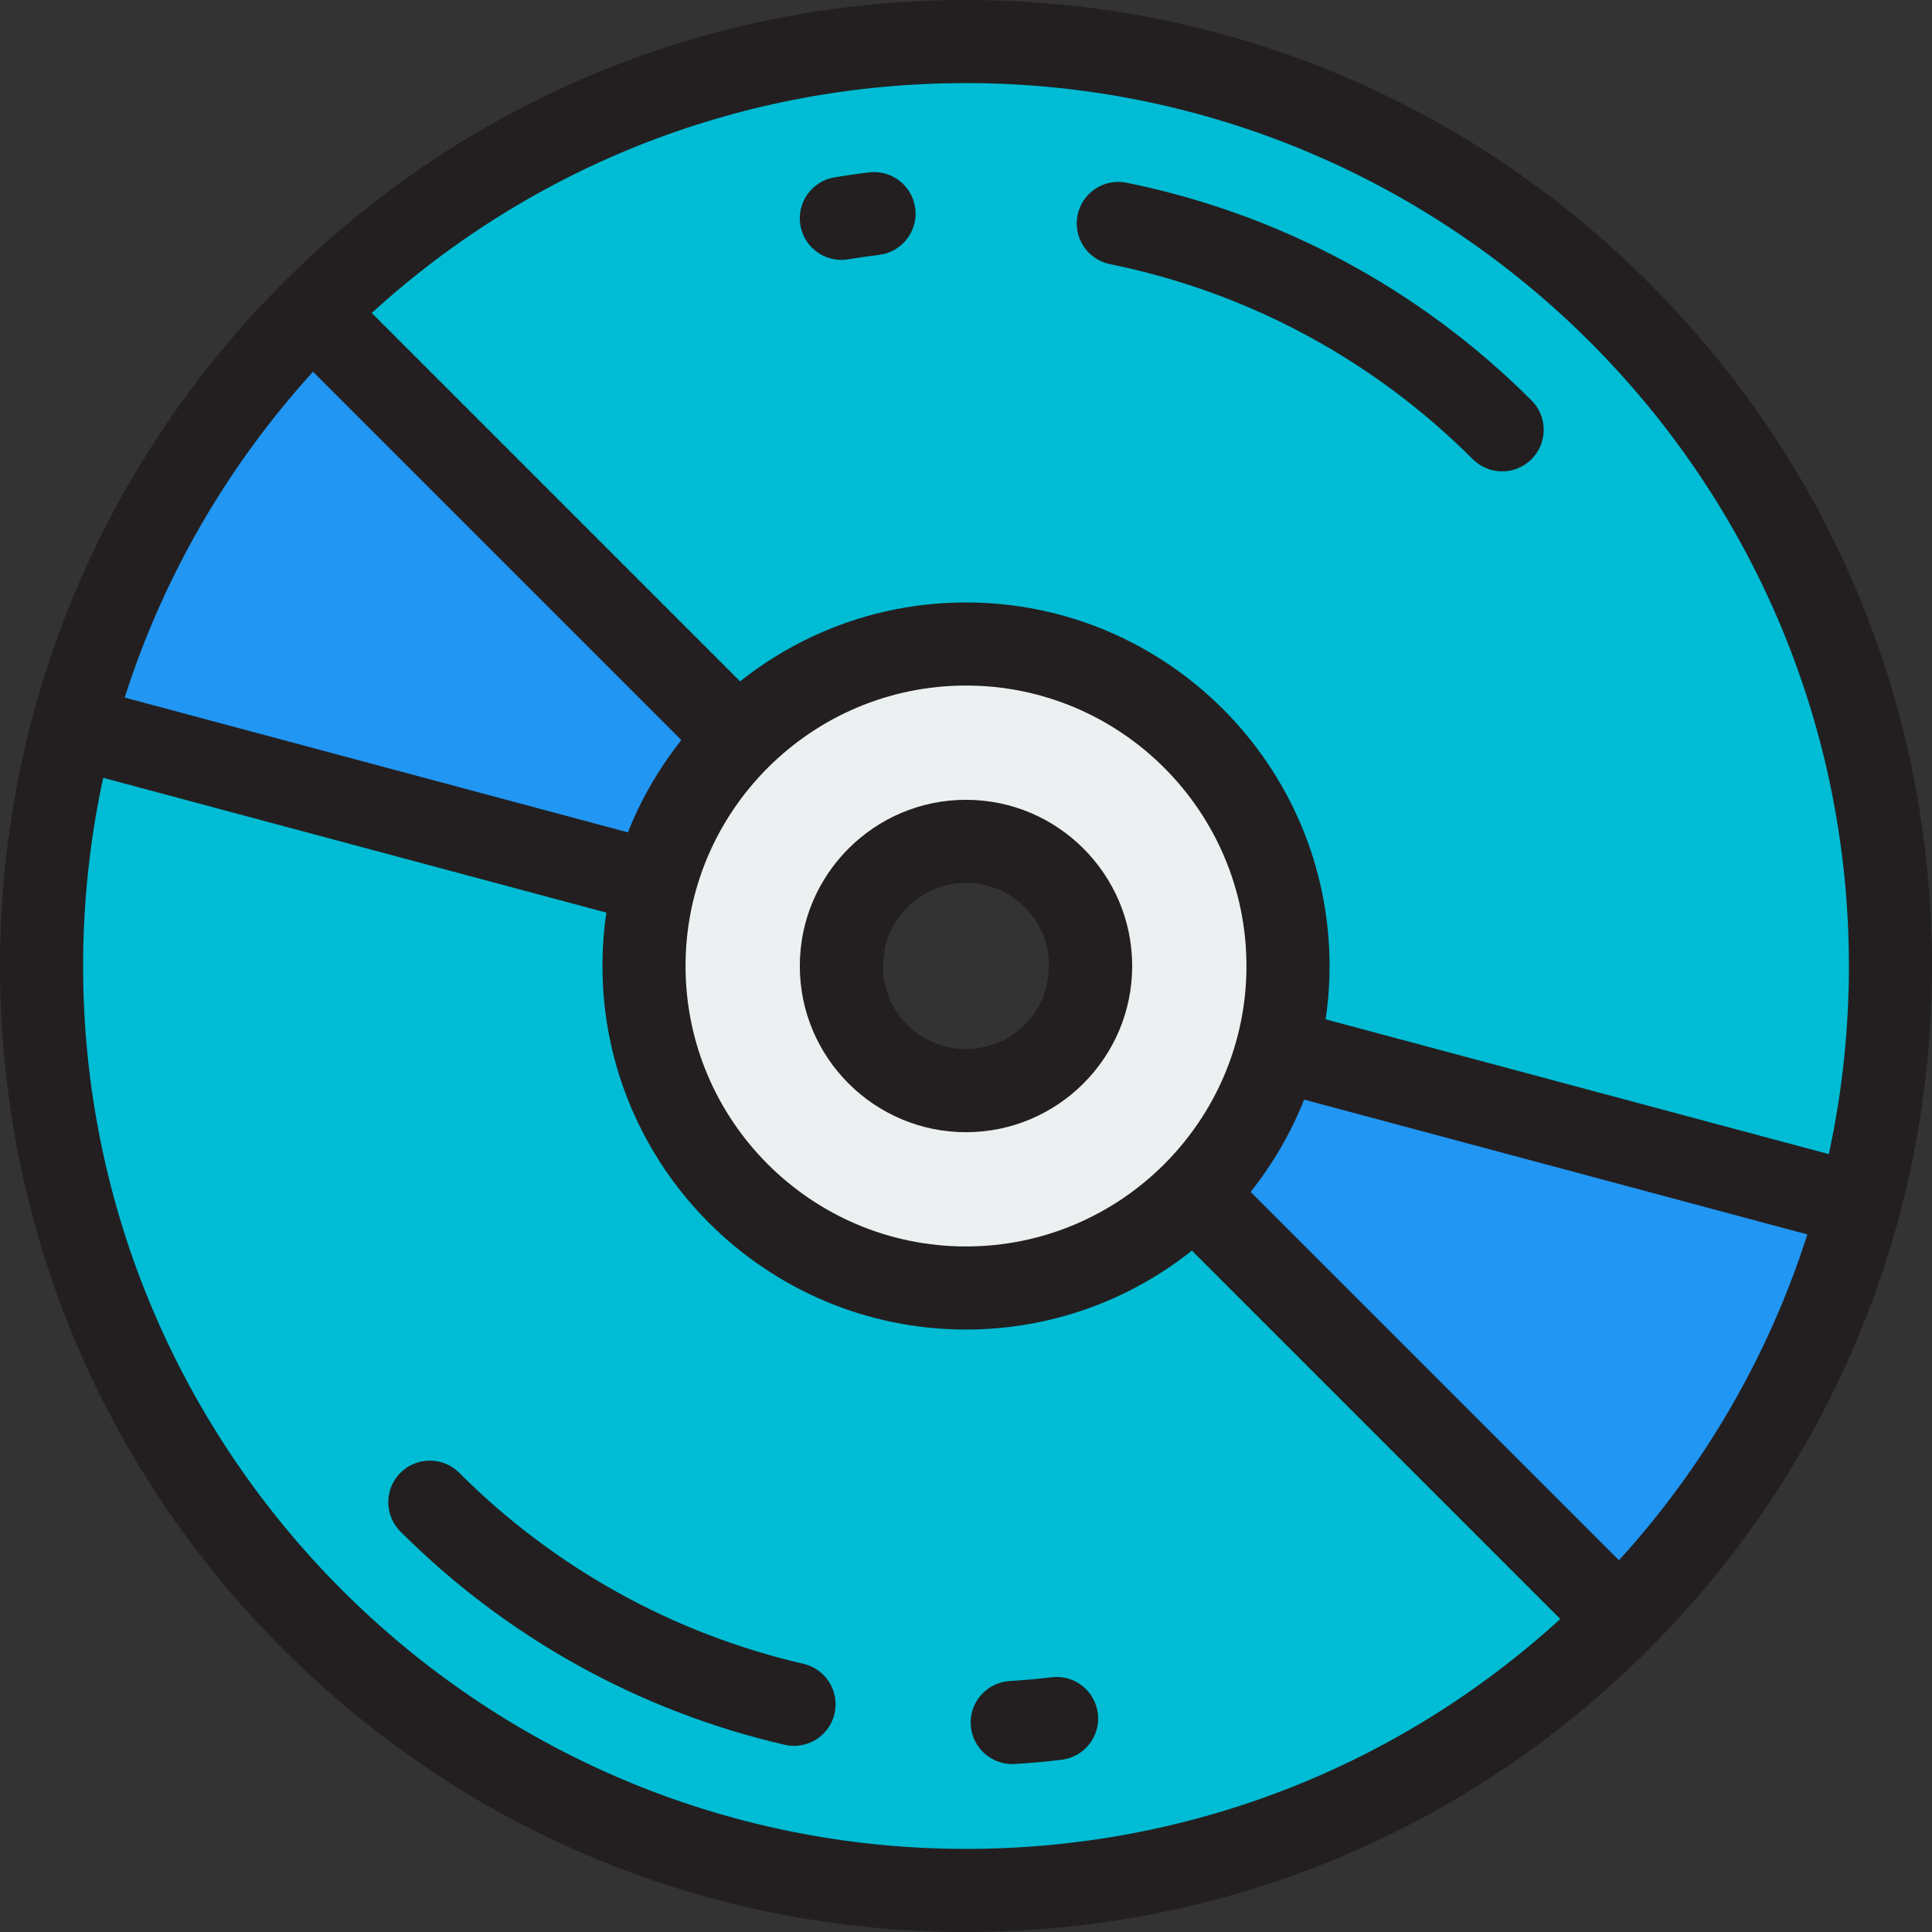
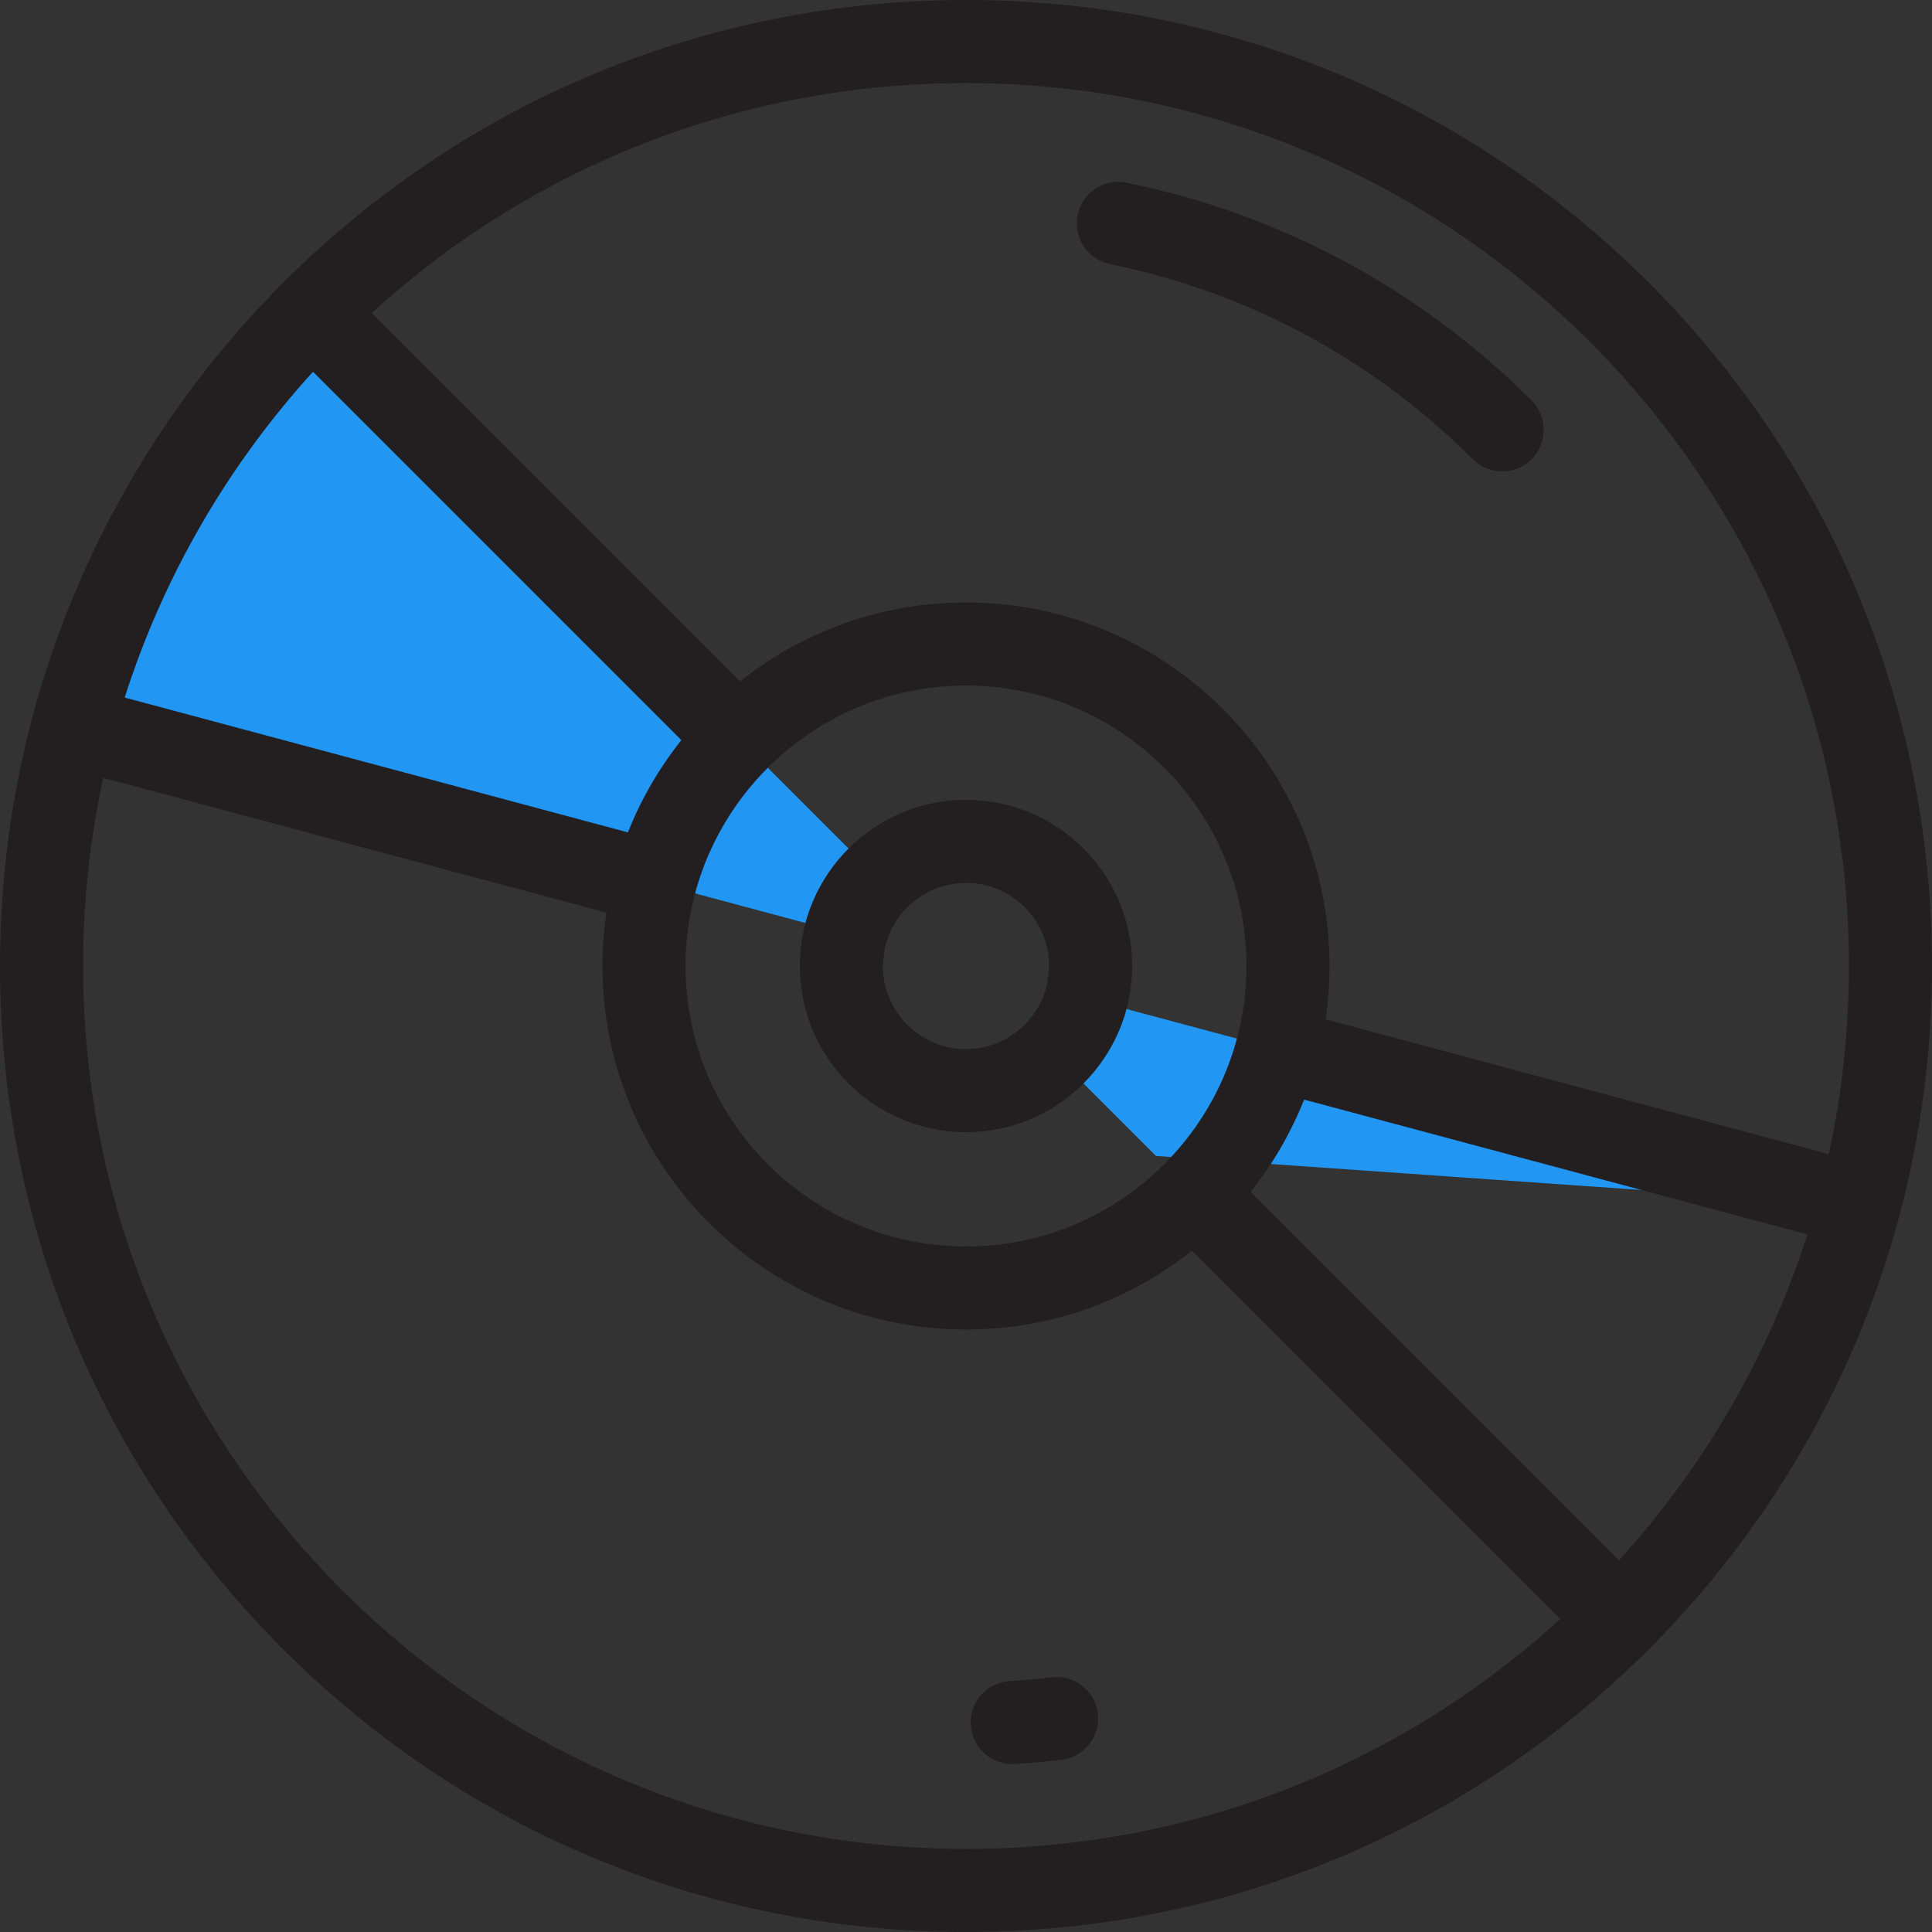
<svg xmlns="http://www.w3.org/2000/svg" version="1.1" id="Layer_1" x="0px" y="0px" viewBox="0 0 512 512" style="enable-background:new 0 0 512 512;" xml:space="preserve">
  <rect x="0" y="0" width="512" height="512" fill="#333333" stroke="none" />
-   <path style="fill:#00BCD4;" d="M256,11.011c-67.65,0-128.903,27.417-173.232,71.757l149.878,149.878  c5.968-5.979,14.226-9.678,23.354-9.678c18.245,0,33.032,14.787,33.032,33.032c0,2.951-0.385,5.814-1.134,8.544l29.663,7.95  l175.137,46.917c5.406-20.227,8.291-41.478,8.291-63.411C500.989,120.7,391.3,11.011,256,11.011z M279.354,279.354  c-5.968,5.979-14.226,9.678-23.354,9.678c-18.245,0-33.032-14.787-33.032-33.032c0-2.962,0.385-5.825,1.134-8.555l-38.031-10.185  L19.313,192.578c-5.417,20.227-8.302,41.489-8.302,63.422C11.011,391.3,120.7,500.989,256,500.989  c67.65,0,128.903-27.417,173.232-71.757L306.341,306.341L279.354,279.354z" />
  <g>
-     <path style="fill:#2196F3;" d="M492.698,319.411c-11.264,42.171-33.506,79.861-63.466,109.821L306.341,306.341l-26.987-26.987   c4.041-4.041,7.036-9.128,8.544-14.809l29.663,7.95L492.698,319.411z" />
+     <path style="fill:#2196F3;" d="M492.698,319.411L306.341,306.341l-26.987-26.987   c4.041-4.041,7.036-9.128,8.544-14.809l29.663,7.95L492.698,319.411z" />
    <path style="fill:#2196F3;" d="M232.646,232.646c-4.041,4.041-7.036,9.117-8.544,14.798l-38.031-10.185L19.313,192.578   c11.264-42.171,33.495-79.85,63.455-109.81L232.646,232.646z" />
  </g>
-   <path style="fill:#ECF0F1;" d="M256,170.667c-47.126,0-85.333,38.207-85.333,85.333s38.207,85.333,85.333,85.333  s85.333-38.207,85.333-85.333S303.126,170.667,256,170.667z M256,289.032c-18.245,0-33.032-14.787-33.032-33.032  s14.787-33.032,33.032-33.032s33.032,14.787,33.032,33.032S274.245,289.032,256,289.032z" />
  <g>
-     <path style="fill:#231F20;" d="M212.907,440.93c-34.536-7.985-66.078-25.491-91.212-50.626c-4.301-4.299-11.271-4.299-15.573,0   c-4.3,4.3-4.3,11.272,0,15.573c28.054,28.054,63.263,47.595,101.823,56.509c0.836,0.193,1.669,0.285,2.491,0.285   c5.01,0,9.541-3.443,10.718-8.533C222.525,448.214,218.832,442.3,212.907,440.93z" />
    <path style="fill:#231F20;" d="M290.946,454.119c-0.721-6.037-6.202-10.352-12.238-9.627c-3.678,0.438-7.419,0.775-11.123,0.999   c-6.07,0.367-10.694,5.586-10.326,11.655c0.352,5.845,5.203,10.347,10.98,10.347c0.224,0,0.449-0.007,0.675-0.021   c4.13-0.25,8.303-0.624,12.405-1.115C287.358,465.637,291.667,460.157,290.946,454.119z" />
    <path style="fill:#231F20;" d="M294.16,69.998c36.504,7.428,69.751,25.304,96.144,51.698c2.15,2.15,4.968,3.225,7.786,3.225   c2.818,0,5.635-1.076,7.786-3.225c4.3-4.3,4.3-11.272,0-15.571c-29.46-29.459-66.572-49.413-107.325-57.705   c-5.961-1.212-11.773,2.636-12.985,8.595C284.354,62.972,288.201,68.785,294.16,69.998z" />
-     <path style="fill:#231F20;" d="M212.103,59.653c0.892,5.392,5.558,9.217,10.85,9.217c0.596,0,1.2-0.048,1.808-0.149   c2.712-0.448,5.468-0.842,8.191-1.173c6.036-0.731,10.338-6.218,9.607-12.255c-0.732-6.037-6.218-10.344-12.256-9.607   c-3.037,0.368-6.109,0.807-9.131,1.307C215.172,47.986,211.111,53.653,212.103,59.653z" />
    <path style="fill:#231F20;" d="M256,211.957c-24.285,0-44.043,19.758-44.043,44.043s19.758,44.043,44.043,44.043   s44.043-19.758,44.043-44.043S280.285,211.957,256,211.957z M277.462,260.863c-2.041,9.008-9.607,15.931-18.941,17.003   c-0.097,0.011-1.768,0.155-2.523,0.155c-12.143,0-22.022-9.879-22.022-22.021c0-0.683,0.504-4.631,0.536-4.772   c2.011-9.055,9.604-16.025,18.974-17.095c0.092-0.011,1.757-0.154,2.512-0.154c12.143,0,22.021,9.879,22.021,22.022   C278.022,256.678,277.504,260.684,277.462,260.863z" />
    <path style="fill:#231F20;" d="M503.337,322.254C509.085,300.747,512,278.455,512,256c0-68.379-26.629-132.665-74.982-181.018   S324.379,0,256,0C187.61,0,123.324,26.63,74.982,74.981l0,0v0.001l0,0l0,0C43.156,106.81,20.227,146.49,8.675,189.736   c0,0.002-0.001,0.006-0.001,0.008C2.918,211.238,0,233.529,0,256c0,68.379,26.63,132.665,74.982,181.018   C123.336,485.371,187.621,512,256,512c68.39,0,132.677-26.629,181.019-74.983c0.002-0.002,0.003-0.004,0.007-0.007   c31.828-31.83,54.755-71.509,66.308-114.746C503.335,322.261,503.336,322.257,503.337,322.254z M489.979,256   c0,16.829-1.789,33.552-5.326,49.857l-133.348-35.724c0.682-4.613,1.039-9.332,1.039-14.131c0-53.125-43.219-96.344-96.344-96.344   c-22.604,0-43.411,7.828-59.862,20.911L98.517,82.946C141.675,43.576,197.177,22.022,256,22.022   C385.016,22.022,489.979,126.984,489.979,256z M256,330.323c-40.982,0-74.323-33.341-74.323-74.323s33.341-74.323,74.323-74.323   s74.323,33.341,74.323,74.323S296.982,330.323,256,330.323z M166.399,220.586L33.043,184.857   c10.182-31.928,27.234-61.428,49.907-86.335l97.616,97.616C174.718,203.493,169.917,211.718,166.399,220.586z M22.022,256   c0-16.842,1.791-33.57,5.333-49.869l133.344,35.725c-0.683,4.618-1.041,9.339-1.041,14.143c0,53.125,43.219,96.344,96.344,96.344   c22.603,0,43.411-7.828,59.862-20.911l97.621,97.62c-43.16,39.37-98.662,60.925-157.485,60.925   C126.984,489.979,22.022,385.016,22.022,256z M429.049,413.478l-97.616-97.616c5.851-7.359,10.653-15.586,14.171-24.458   l133.363,35.728C468.786,359.06,451.728,388.565,429.049,413.478z" />
  </g>
  <g>
</g>
  <g>
</g>
  <g>
</g>
  <g>
</g>
  <g>
</g>
  <g>
</g>
  <g>
</g>
  <g>
</g>
  <g>
</g>
  <g>
</g>
  <g>
</g>
  <g>
</g>
  <g>
</g>
  <g>
</g>
  <g>
</g>
</svg>